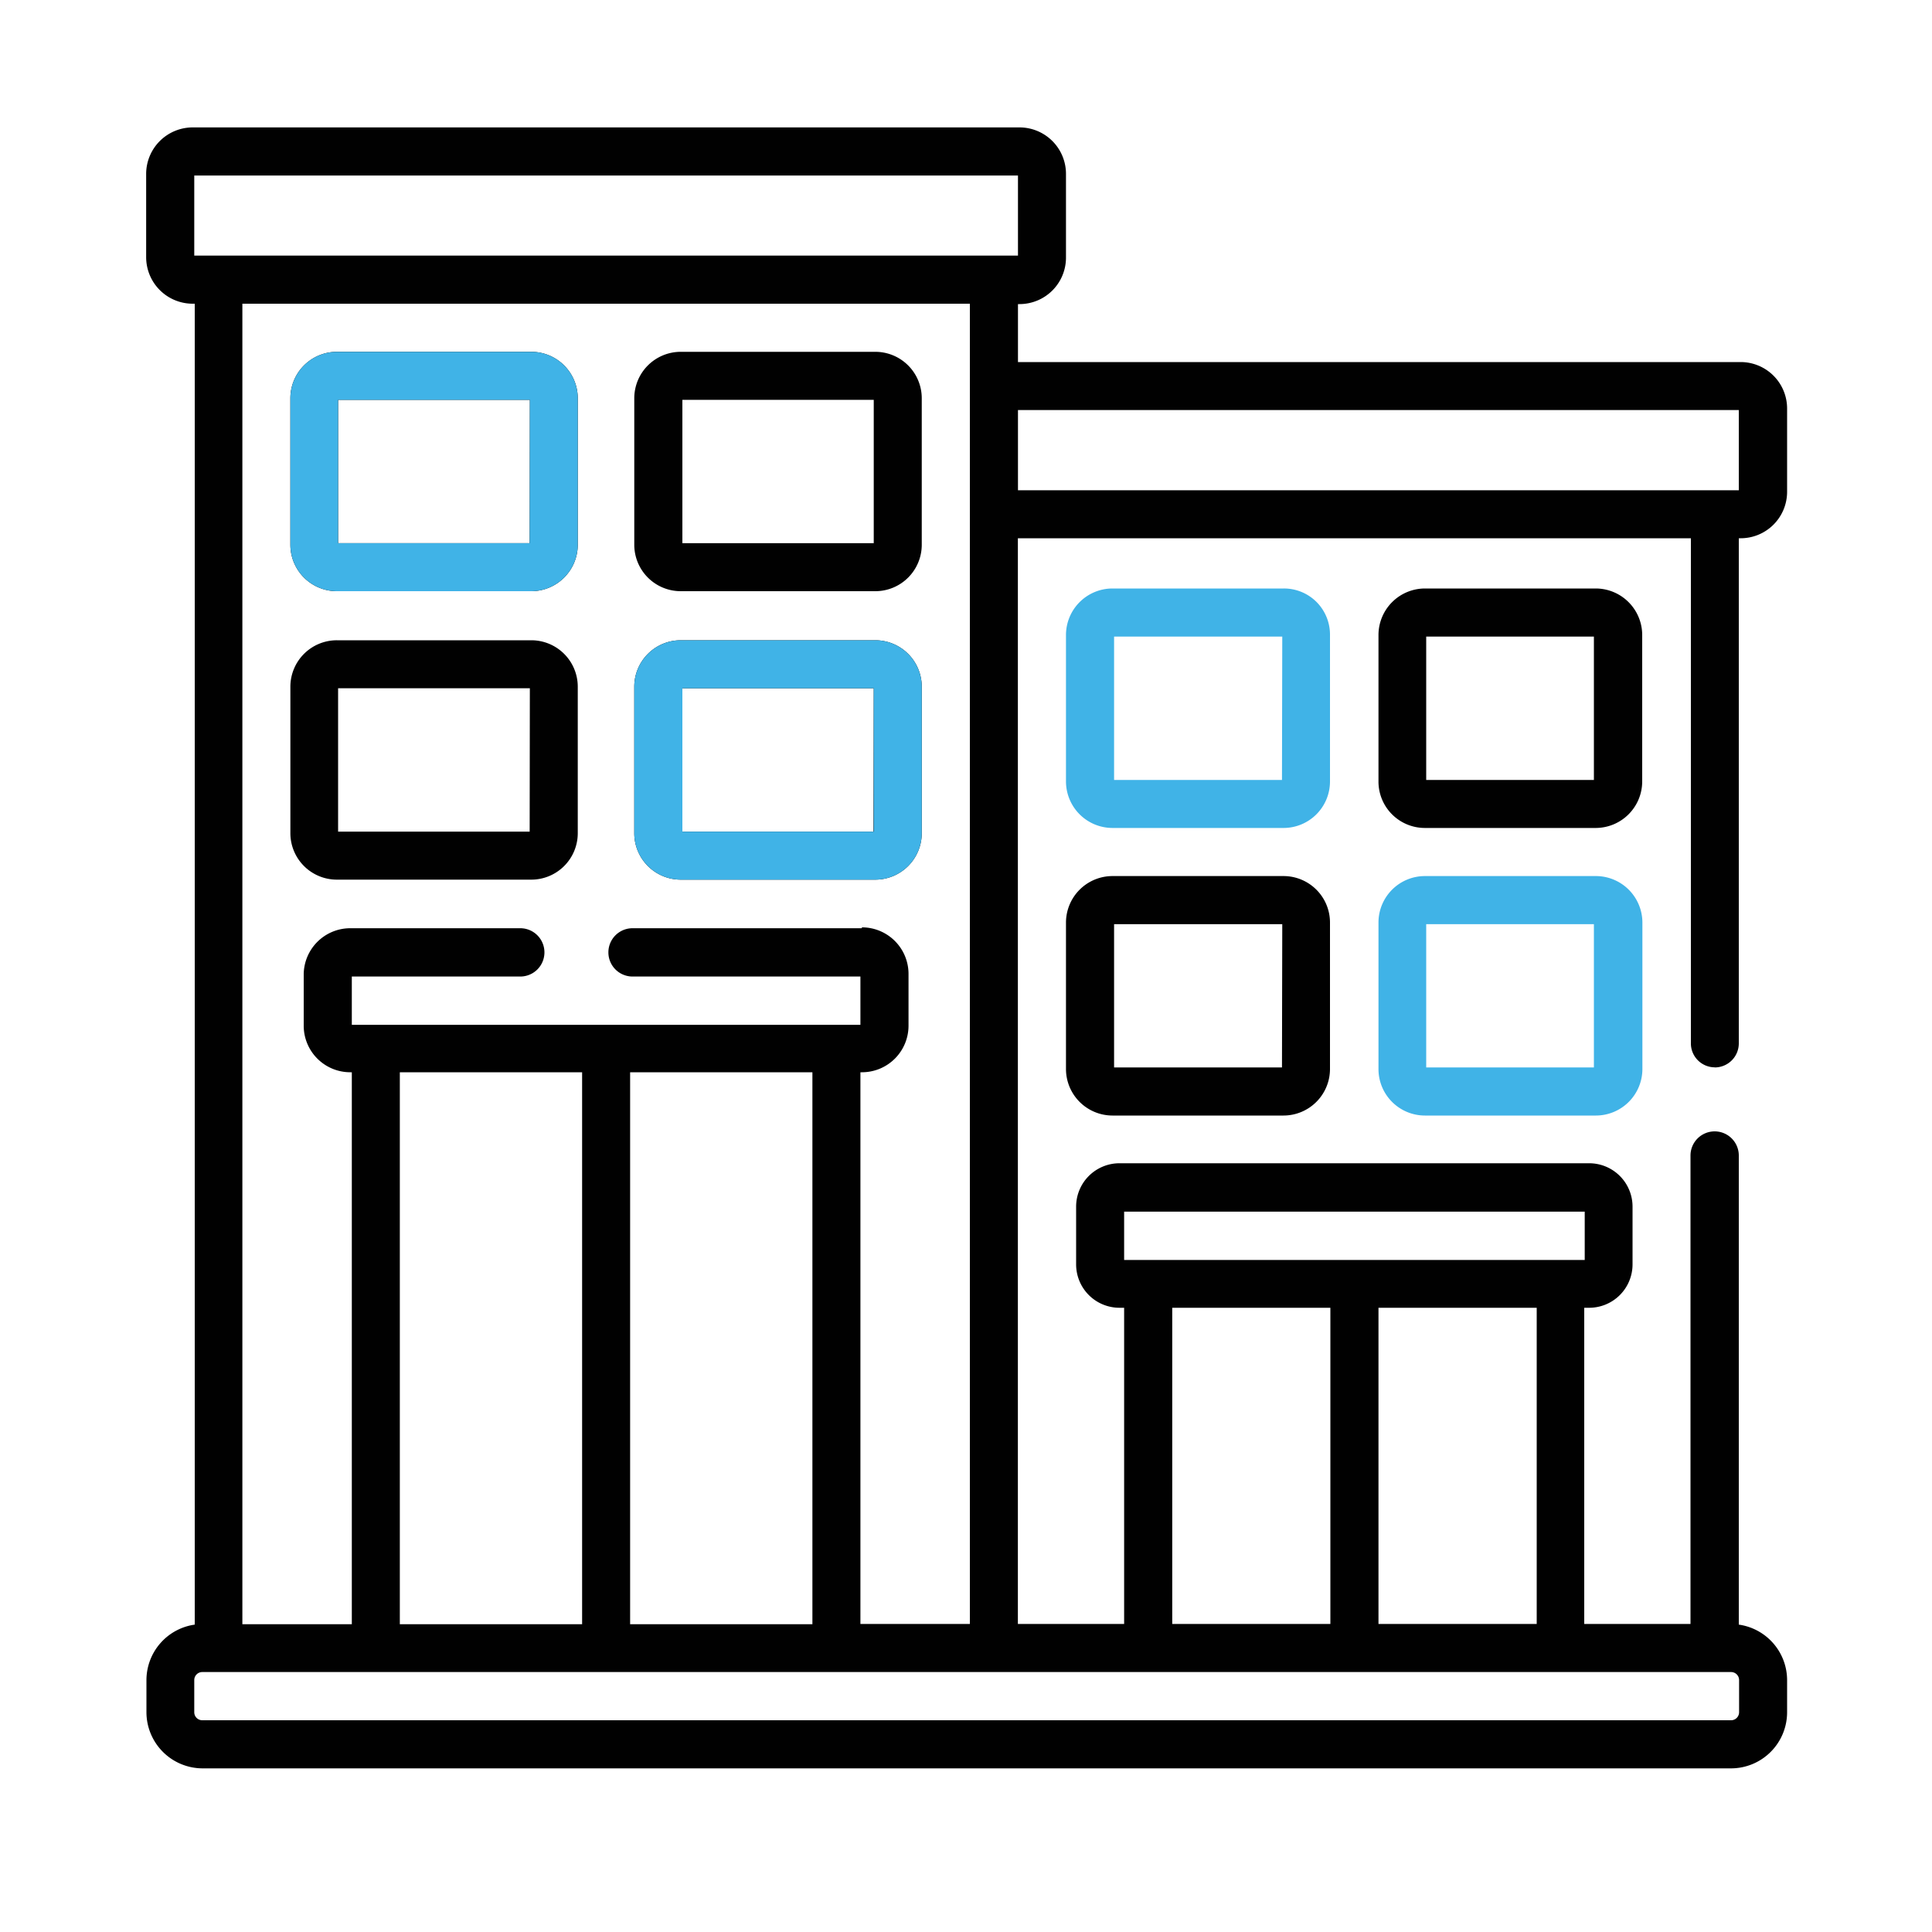
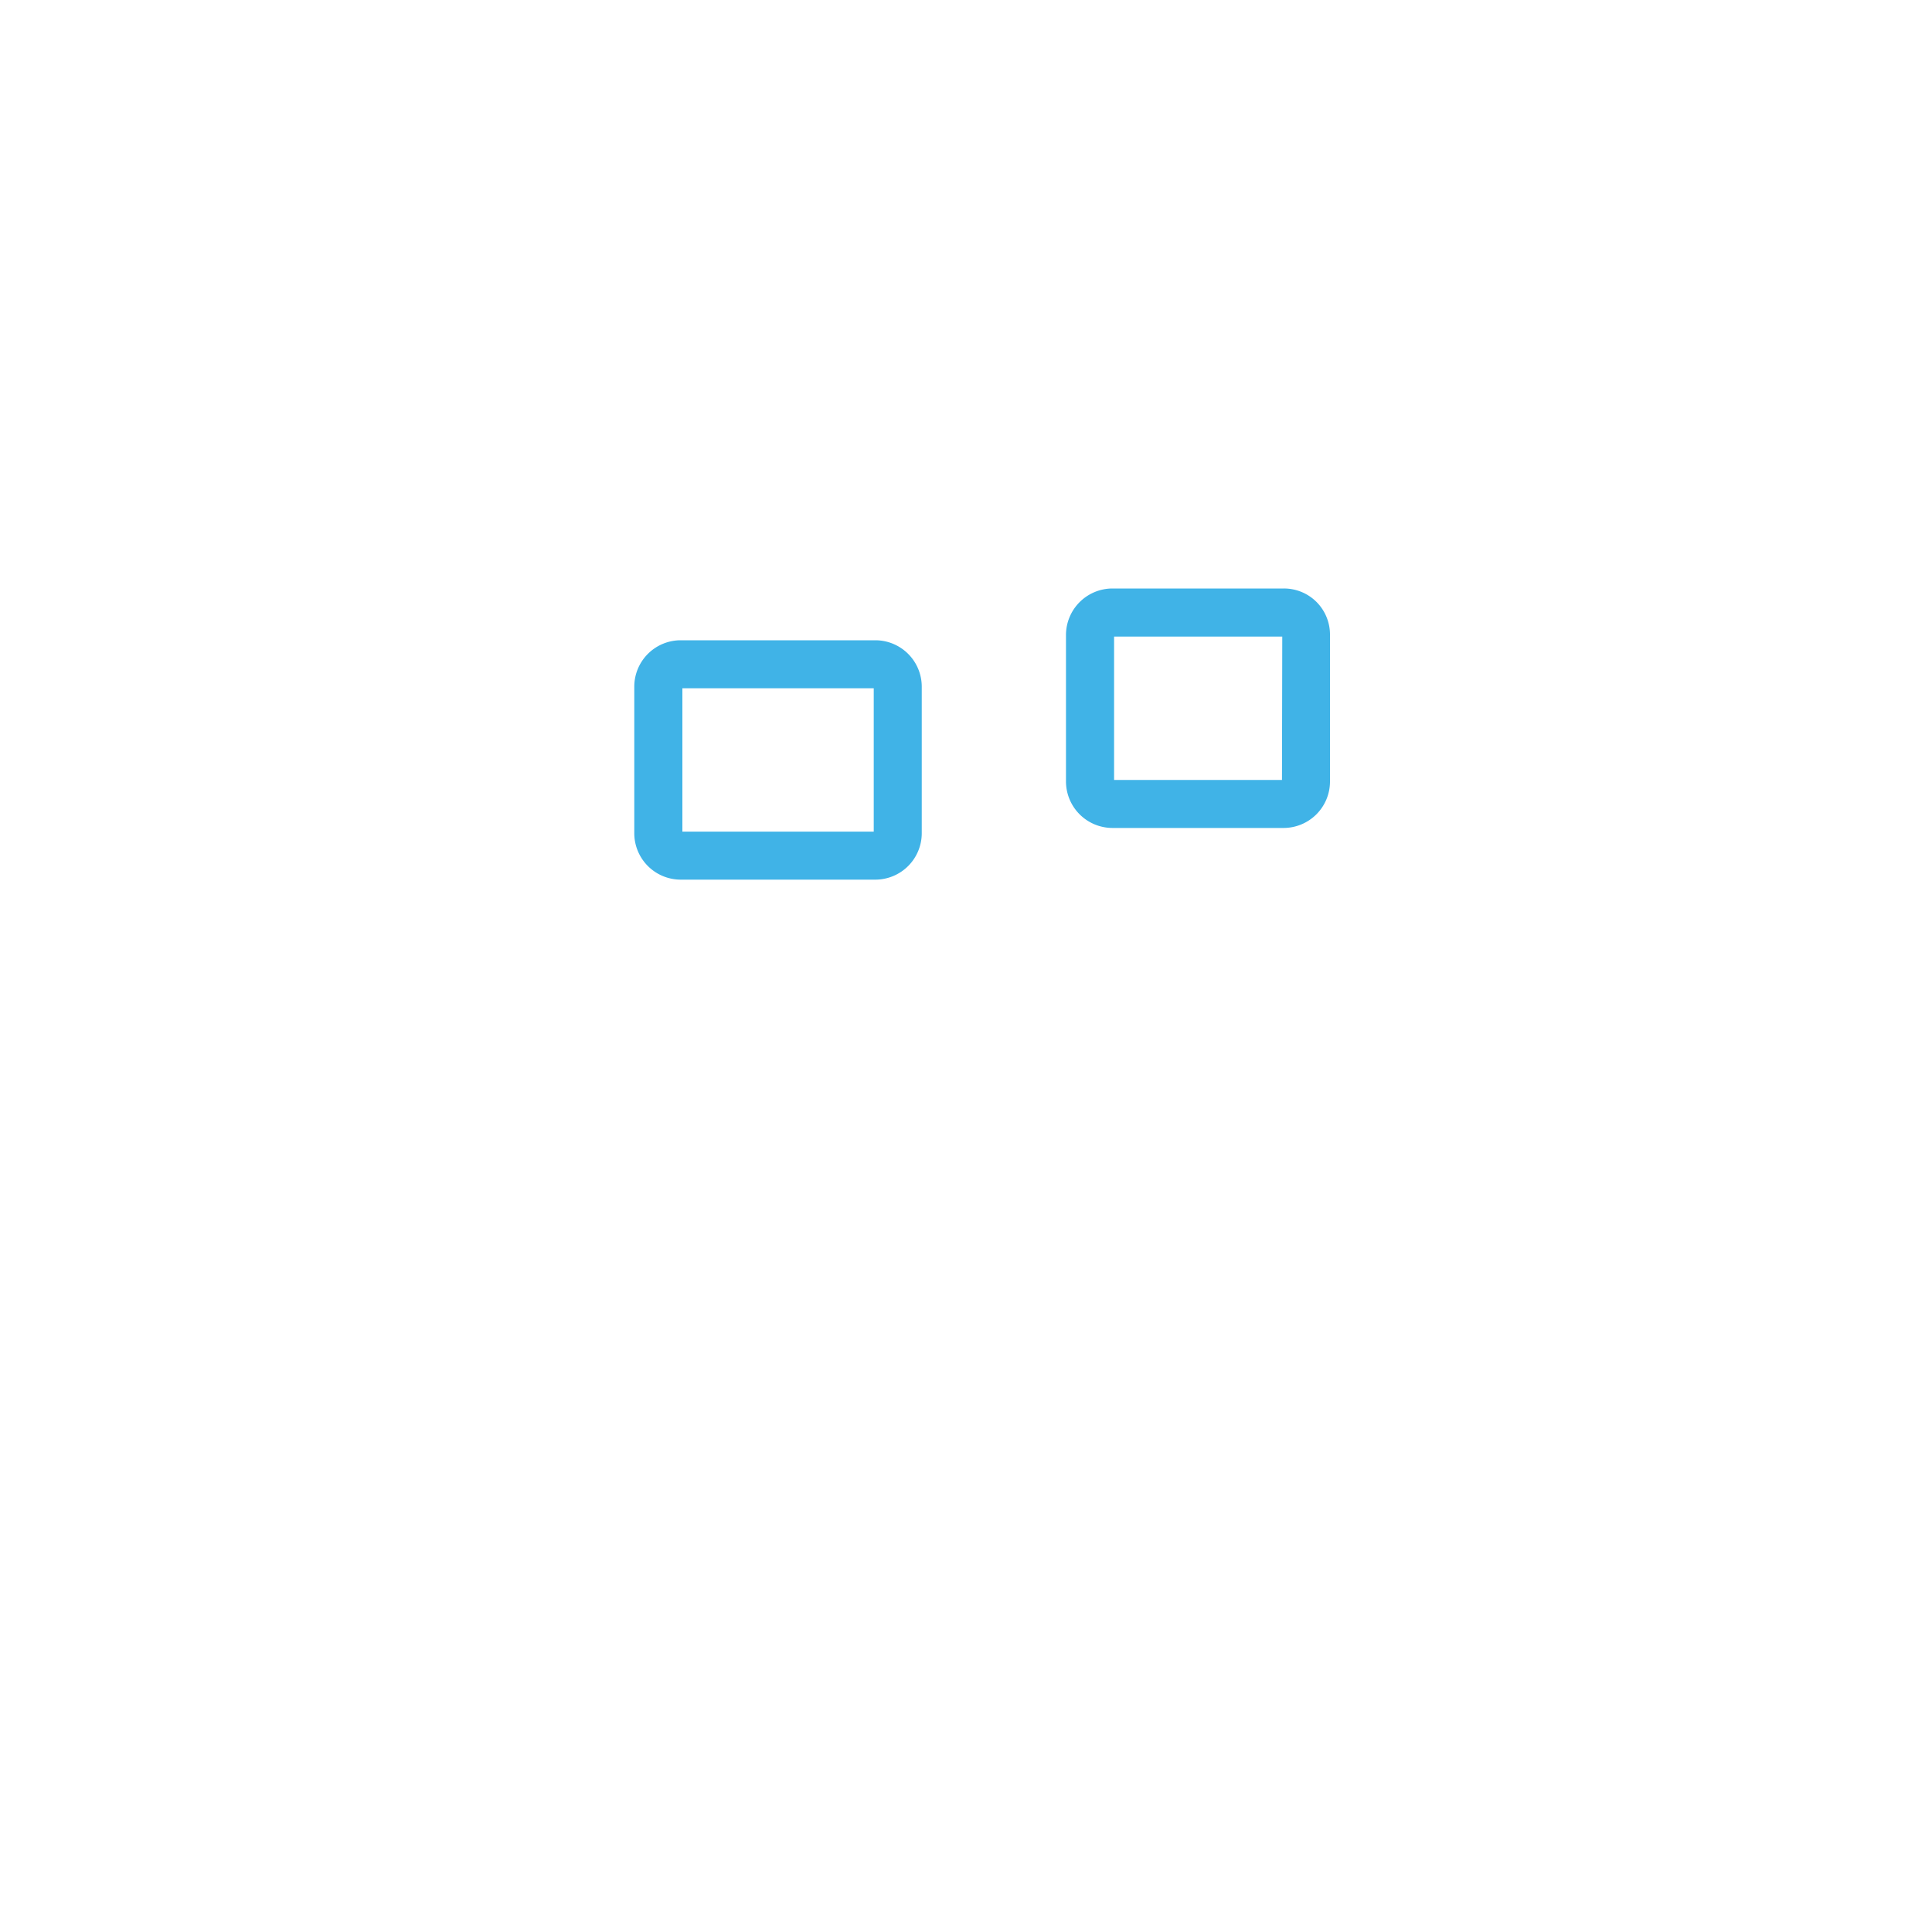
<svg xmlns="http://www.w3.org/2000/svg" id="Capa_1" data-name="Capa 1" viewBox="0 0 200 200">
  <defs>
    <style>.cls-1{fill:#010101;}.cls-2{fill:#40b3e7;}</style>
  </defs>
  <title>empresas</title>
-   <path class="cls-1" d="M55,66.28H34.88a4.81,4.81,0,0,0-4.82,4.81V86.25a4.81,4.81,0,0,0,4.82,4.81H55a4.81,4.81,0,0,0,4.81-4.81V71.09A4.81,4.81,0,0,0,55,66.28Zm-.17,19.81H35V71.25H54.85ZM177.54,110.5A2.49,2.49,0,0,0,180,108V55.72h.16A4.81,4.81,0,0,0,185,50.91V42.29a4.81,4.81,0,0,0-4.81-4.81H105.38v-6h.16a4.81,4.81,0,0,0,4.81-4.81V18a4.81,4.81,0,0,0-4.81-4.81H20A4.82,4.82,0,0,0,15.13,18v8.63A4.82,4.82,0,0,0,20,31.44h.16V168.18a5.81,5.81,0,0,0-5,5.74v3.33a5.82,5.82,0,0,0,5.81,5.81H179.2a5.81,5.81,0,0,0,5.8-5.81v-3.33a5.81,5.81,0,0,0-5-5.74V119.62a2.49,2.49,0,0,0-5,0v48.49h-11V135.38h.5A4.49,4.49,0,0,0,169,130.9v-6a4.49,4.49,0,0,0-4.48-4.48H115.88a4.49,4.49,0,0,0-4.48,4.48v6a4.49,4.49,0,0,0,4.48,4.48h.49v32.73h-11V55.72h69.67V108a2.48,2.48,0,0,0,2.49,2.49Zm-61.17,14.93h47.68v5H116.37Zm42.71,9.95v32.73H142.7V135.38Zm-21.36,0v32.73H121.35V135.38Zm41.48,37.71a.83.83,0,0,1,.83.83v3.33a.83.83,0,0,1-.83.83H20.94a.83.83,0,0,1-.83-.83v-3.33a.83.83,0,0,1,.83-.83Zm-90-77H65.48a2.49,2.49,0,0,0,0,5H89.07v5H36.42v-5H53.86a2.49,2.49,0,1,0,0-5H36.25a4.82,4.82,0,0,0-4.81,4.81v5.31A4.82,4.82,0,0,0,36.25,111h.17v57.14H25.09V31.44H100.4V168.11H89.07V111h.17a4.82,4.82,0,0,0,4.81-4.81v-5.31A4.82,4.82,0,0,0,89.24,96ZM84.1,111v57.14H65.23V111Zm-23.84,0v57.14H41.39V111ZM20.11,26.46V18.17h85.27v8.29Zm85.27,24.29v-8.3H180v8.3Zm27.53,39.94H115.16a4.82,4.82,0,0,0-4.81,4.81v15.17a4.82,4.82,0,0,0,4.81,4.81h17.71a4.82,4.82,0,0,0,4.81-4.8l0-15.17a4.81,4.81,0,0,0-4.81-4.82Zm-.2,19.81H115.33V95.67h17.41ZM170,65.74a4.82,4.82,0,0,0-4.81-4.82H147.51a4.82,4.82,0,0,0-4.81,4.8l0,15.17a4.8,4.8,0,0,0,4.81,4.82h17.7A4.82,4.82,0,0,0,170,80.9Zm-5,15H147.64l0-14.84H165V80.74ZM70.47,61.2H90.61a4.81,4.81,0,0,0,4.81-4.81V41.23a4.81,4.81,0,0,0-4.81-4.81H70.47a4.81,4.81,0,0,0-4.81,4.81V56.39A4.81,4.81,0,0,0,70.47,61.2Zm.17-19.81H90.45V56.23H70.64ZM55,36.42H34.88a4.81,4.81,0,0,0-4.82,4.81V56.39a4.81,4.81,0,0,0,4.82,4.81H55a4.81,4.81,0,0,0,4.81-4.81V41.23A4.81,4.81,0,0,0,55,36.42Zm-.17,19.81H35V41.39H54.85ZM95.42,71.09a4.81,4.81,0,0,0-4.81-4.81H70.47a4.81,4.81,0,0,0-4.81,4.81V86.25a4.81,4.81,0,0,0,4.81,4.81H90.61a4.81,4.81,0,0,0,4.81-4.81Zm-5,15H70.64V71.25H90.45Z" />
-   <path class="cls-2" d="M55,36.42H34.88a4.81,4.81,0,0,0-4.82,4.81V56.39a4.81,4.81,0,0,0,4.82,4.81H55a4.81,4.81,0,0,0,4.81-4.81V41.23A4.81,4.81,0,0,0,55,36.42Zm-.17,19.81H35V41.39H54.85Z" />
  <path class="cls-2" d="M90.61,66.28H70.47a4.81,4.81,0,0,0-4.81,4.81V86.25a4.81,4.81,0,0,0,4.81,4.81H90.61a4.81,4.81,0,0,0,4.81-4.81V71.09A4.81,4.81,0,0,0,90.61,66.28Zm-.16,19.81H70.64V71.25H90.45Z" />
-   <path class="cls-2" d="M165.17,90.69H147.51a4.81,4.81,0,0,0-4.81,4.8l0,15.16a4.81,4.81,0,0,0,4.81,4.83h17.7a4.82,4.82,0,0,0,4.81-4.81V95.5A4.82,4.82,0,0,0,165.17,90.69ZM147.64,110.5l0-14.83H165V110.5Z" />
  <path class="cls-2" d="M136.31,62.34a4.77,4.77,0,0,0-3.4-1.42H115.16a4.82,4.82,0,0,0-4.81,4.82V80.9a4.82,4.82,0,0,0,4.81,4.81h17.71a4.81,4.81,0,0,0,4.81-4.8l0-15.16A4.79,4.79,0,0,0,136.31,62.34Zm-3.6,18.4H115.33V65.9h17.41Z" />
</svg>